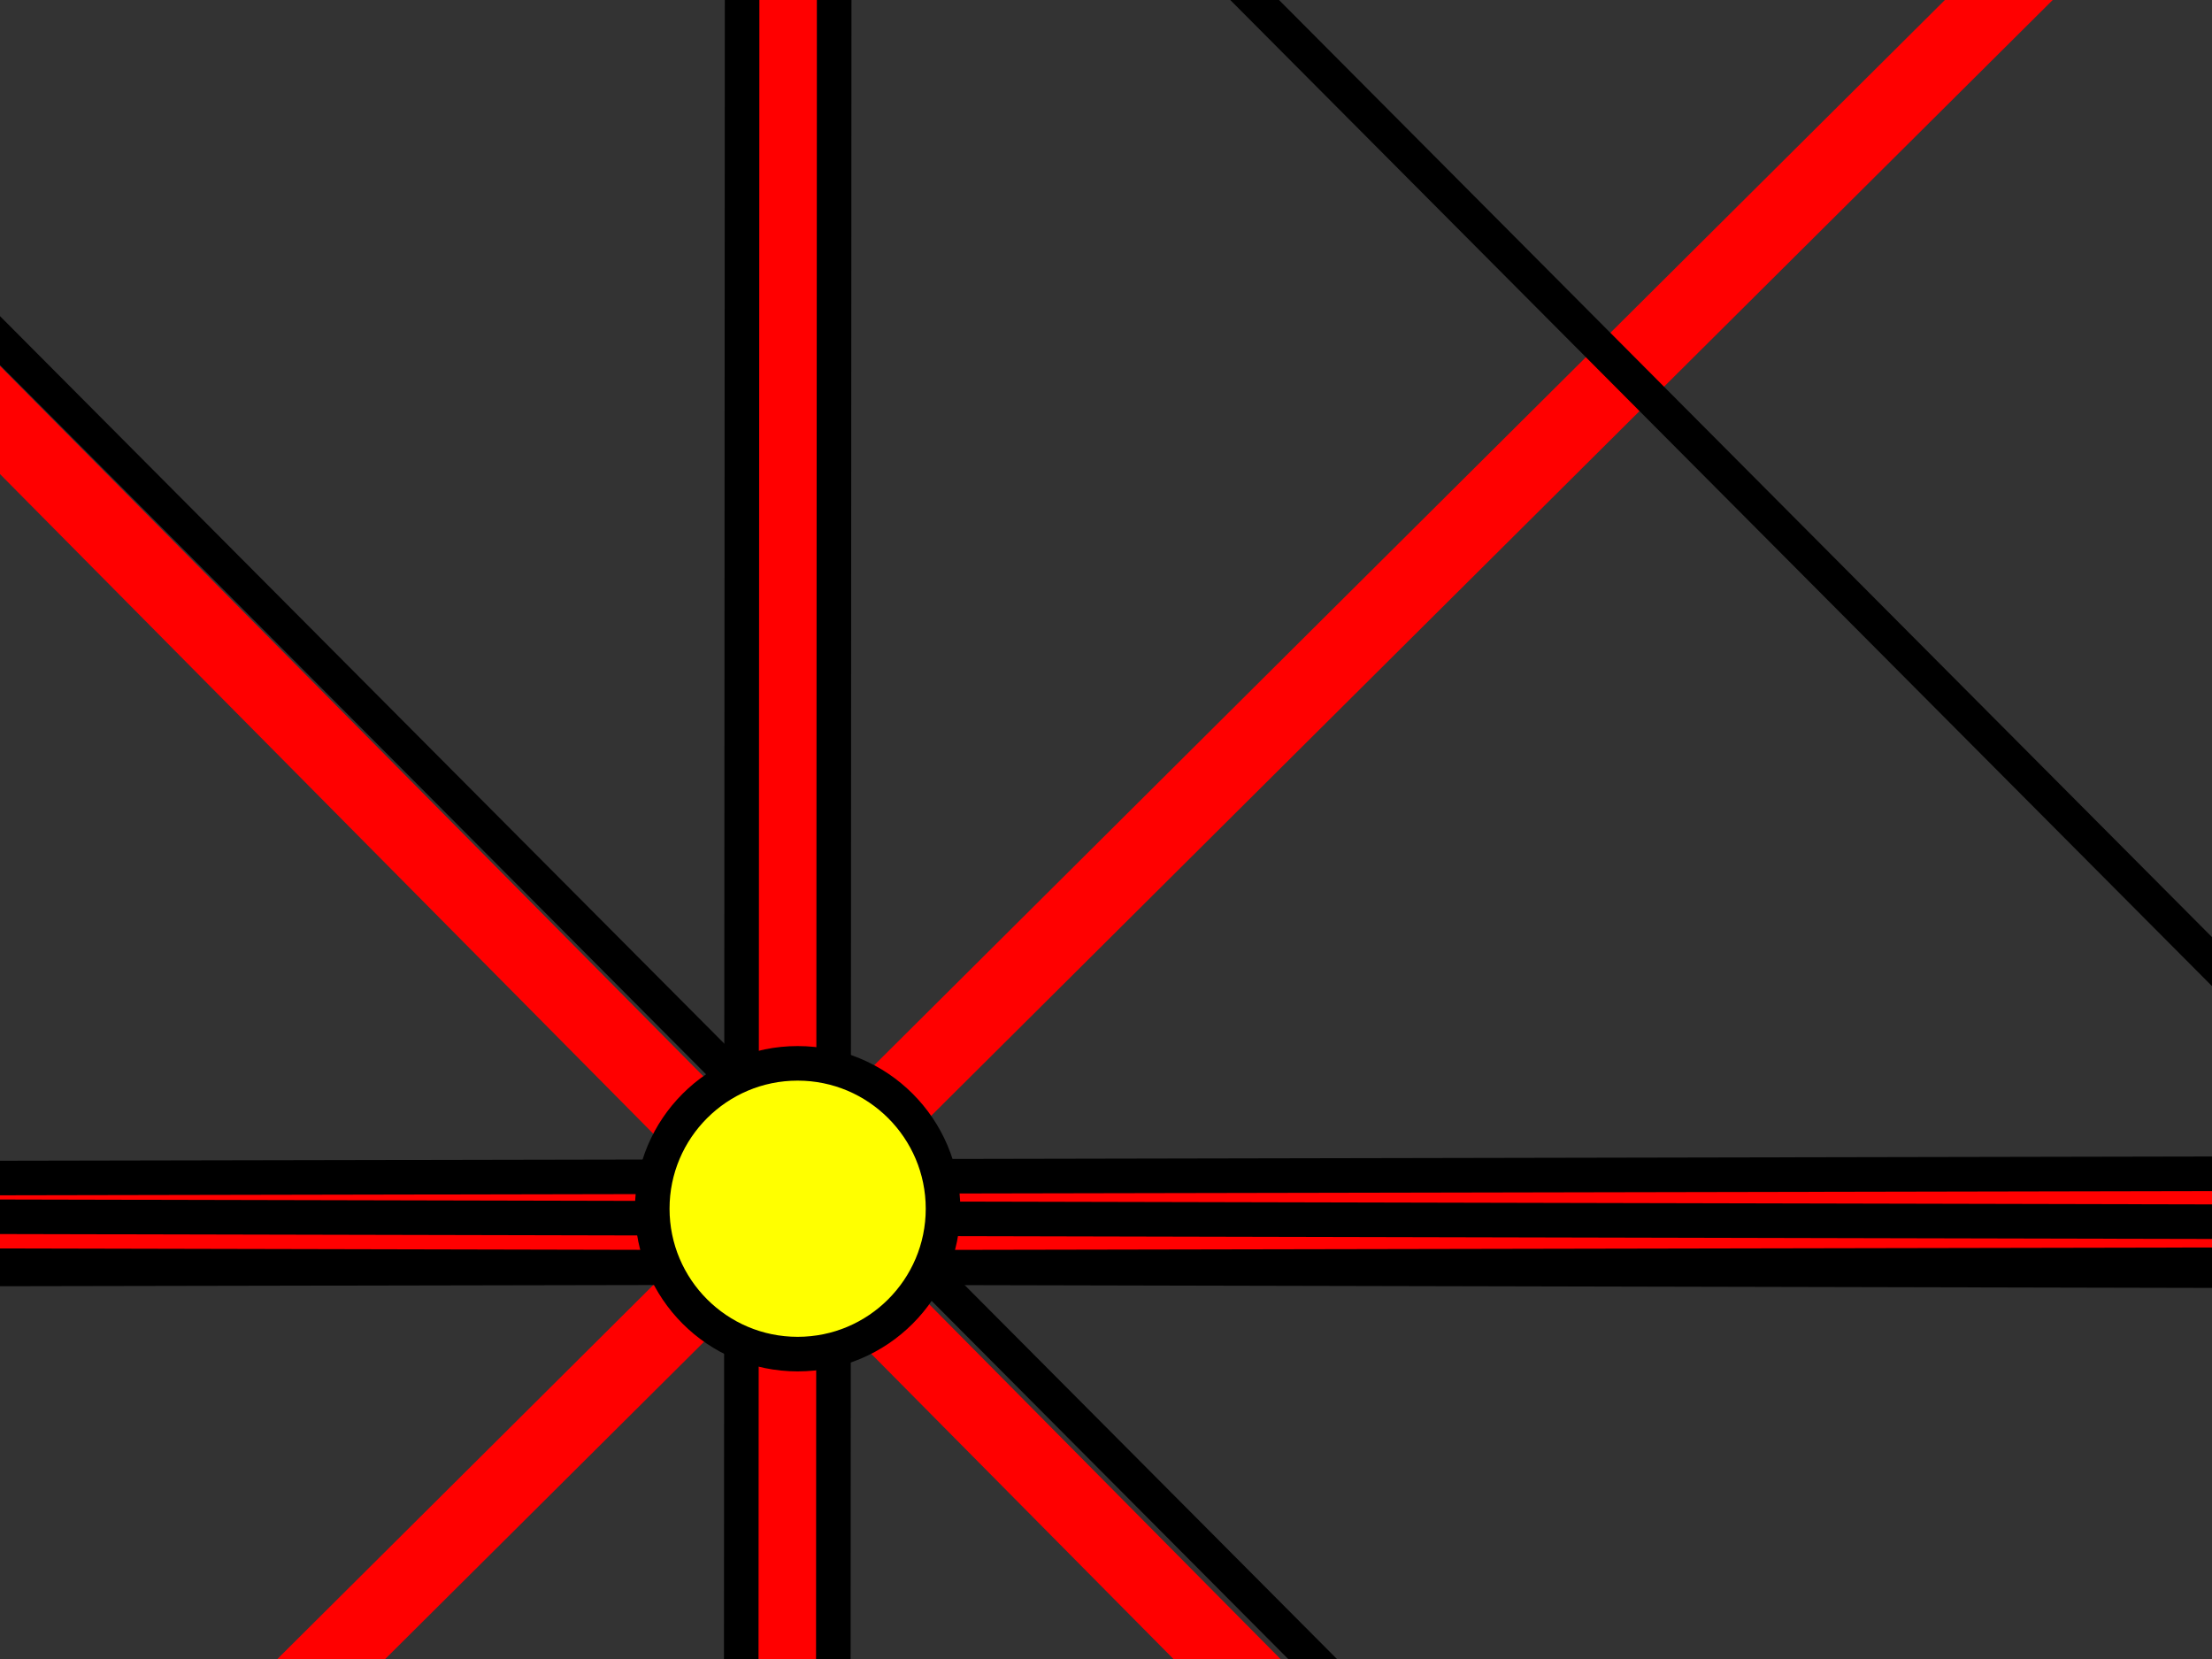
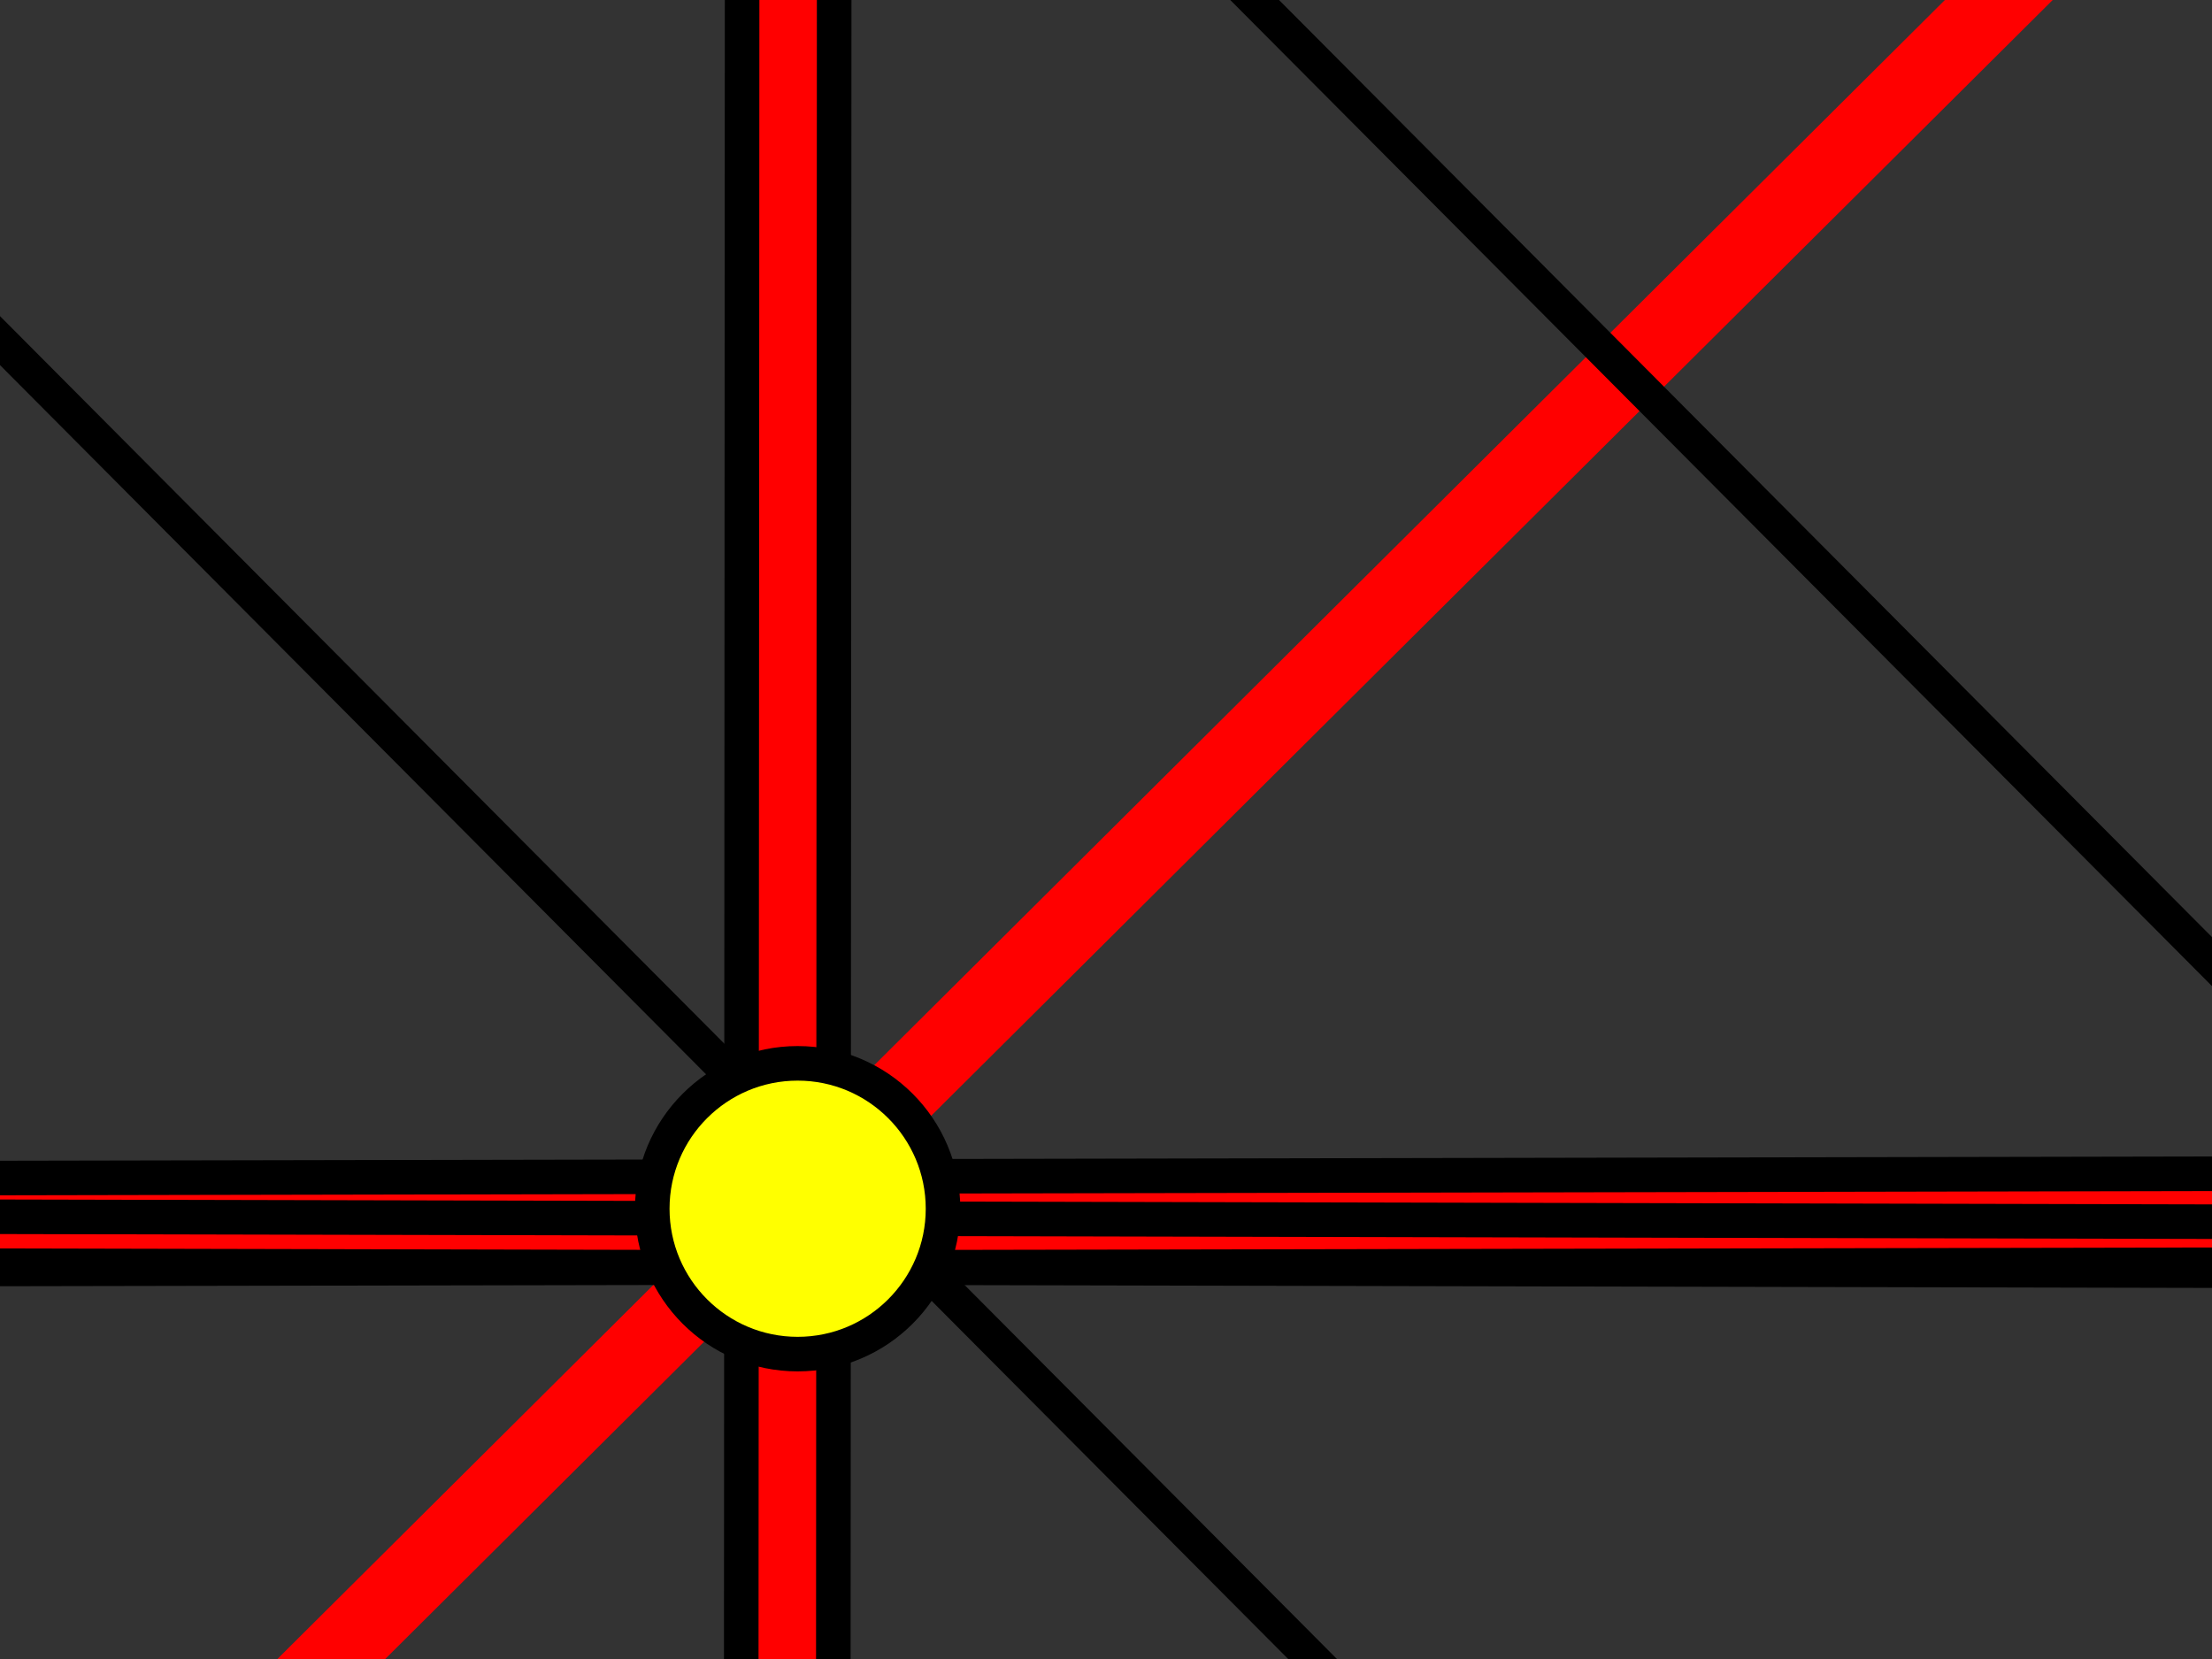
<svg xmlns="http://www.w3.org/2000/svg" width="640" height="480">
  <rect width="100%" height="100%" fill="#333333" stroke="none" />
  <g>
    <title>Layer 1</title>
    <g id="g3310">
      <line id="svg_2" y2="353.825" x2="734.565" y1="353.825" x1="-276.793" stroke-linecap="null" stroke-linejoin="null" stroke-dasharray="null" stroke-width="22" stroke="#ff0000" fill="none" />
      <line id="svg_3" y2="860.753" x2="227.637" y1="-125.633" x1="225.14" stroke-linecap="null" stroke-linejoin="null" stroke-dasharray="null" stroke-width="22" stroke="#ff0000" fill="none" />
      <line id="svg_4" stroke="#ff0000" y2="848.267" x2="-274.296" y1="-128.13" x1="707.096" stroke-linecap="null" stroke-linejoin="null" stroke-dasharray="null" stroke-width="22" fill="none" />
-       <line id="svg_5" y2="840.122" x2="711.641" y1="-141.211" x1="-260.211" stroke-linecap="null" stroke-linejoin="null" stroke-dasharray="null" stroke-width="22" stroke="#ff0000" fill="none" />
      <path id="svg_6" stroke="#000000" transform="rotate(45 322.169,258.818) " fill="none" stroke-width="10" stroke-miterlimit="4" d="m-484.101,372.266l1424.373,3.161" />
      <path id="svg_7" stroke="#000000" transform="rotate(45 603.259,621.63) " fill="none" stroke-width="10" stroke-miterlimit="4" d="m-466.323,350.933l1424.373,3.161" />
      <path id="svg_8" stroke="#000000" fill="none" stroke-width="10" stroke-miterlimit="4" d="m-503.064,350.933l1424.373,3.161" />
      <path id="svg_9" stroke="#000000" fill="none" stroke-width="10" stroke-miterlimit="4" d="m-479.361,365.153l1424.373,3.161" />
      <rect id="svg_10" fill="none" stroke-width="20" stroke-dasharray="null" stroke-linejoin="null" stroke-linecap="null" x="-271.083" y="-134.728" width="986.287" height="982.068" stroke="#ff0000" />
      <path id="svg_11" fill="none" stroke-width="10" stroke-miterlimit="4" d="m-282.92,-148.531l1010.752,0l0,1010.751l-1010.752,0l0,-1010.751l0,0z" stroke="#000000" />
      <path id="svg_12" stroke="#000000" fill="none" stroke-width="10" stroke-miterlimit="4" d="m241.428,-140.941l-0.502,974.889" />
      <path id="svg_13" stroke="#000000" fill="none" stroke-width="10" stroke-miterlimit="4" d="m214.79,-149.564l-0.503,977.259" />
      <path id="svg_14" fill="none" stroke-width="10" stroke-miterlimit="4" d="m-259.113,-124.872l961.76,0l0,960.965l-961.76,0l0,-960.965z" stroke="#000000" />
      <path id="svg_15" stroke="#000000" fill="none" stroke-width="10" stroke-miterlimit="4" d="m-270.043,367.658l986.741,-1.868" />
      <path id="svg_16" stroke="#000000" fill="none" stroke-width="10" stroke-miterlimit="4" d="m-267.505,341.354l970.148,-1.867" />
      <path id="svg_17" fill="#ffff00" stroke="#000000" stroke-width="10" stroke-miterlimit="4" d="m-229.572,-143.024c0,23.219 -18.844,42.063 -42.063,42.063c-23.219,0 -42.063,-18.844 -42.063,-42.063c0,-23.219 18.844,-42.063 42.063,-42.063c23.219,0 42.063,18.844 42.063,42.063z" />
-       <path id="svg_18" fill="#ffff00" stroke="#000000" stroke-width="10" stroke-miterlimit="4" d="m-229.572,848.797c0,23.219 -18.844,42.063 -42.063,42.063c-23.219,0 -42.063,-18.844 -42.063,-42.063c0,-23.219 18.844,-42.063 42.063,-42.063c23.219,0 42.063,18.844 42.063,42.063z" />
+       <path id="svg_18" fill="#ffff00" stroke="#000000" stroke-width="10" stroke-miterlimit="4" d="m-229.572,848.797c0,23.219 -18.844,42.063 -42.063,42.063c-23.219,0 -42.063,-18.844 -42.063,-42.063c0,-23.219 18.844,-42.063 42.063,-42.063c23.219,0 42.063,18.844 42.063,42.063" />
      <path id="svg_19" fill="#ffff00" stroke="#000000" stroke-width="10" stroke-miterlimit="4" d="m-229.572,352.887c0,23.219 -18.844,42.063 -42.063,42.063c-23.219,0 -42.063,-18.844 -42.063,-42.063c0,-23.219 18.844,-42.063 42.063,-42.063c23.219,0 42.063,18.844 42.063,42.063z" />
      <path id="svg_20" fill="#ffff00" stroke="#000000" stroke-width="10" stroke-miterlimit="4" d="m272.845,349.722c0,23.219 -18.844,42.063 -42.063,42.063c-23.219,0 -42.063,-18.844 -42.063,-42.063c0,-23.219 18.844,-42.063 42.063,-42.063c23.219,0 42.063,18.844 42.063,42.063z" />
      <path id="svg_21" fill="#ffff00" stroke="#000000" stroke-width="10" stroke-miterlimit="4" d="m765.533,352.887c0,23.219 -18.844,42.063 -42.063,42.063c-23.219,0 -42.063,-18.844 -42.063,-42.063c0,-23.219 18.844,-42.063 42.063,-42.063c23.219,0 42.063,18.844 42.063,42.063z" />
      <path id="svg_22" fill="#ffff00" stroke="#000000" stroke-width="10" stroke-miterlimit="4" d="m765.533,-143.024c0,23.219 -18.844,42.063 -42.063,42.063c-23.219,0 -42.063,-18.844 -42.063,-42.063c0,-23.219 18.844,-42.063 42.063,-42.063c23.219,0 42.063,18.844 42.063,42.063z" />
      <path id="svg_23" fill="#ffff00" stroke="#000000" stroke-width="10" stroke-miterlimit="4" d="m765.533,852.081c0,23.219 -18.844,42.063 -42.063,42.063c-23.219,0 -42.063,-18.844 -42.063,-42.063c0,-23.219 18.844,-42.063 42.063,-42.063c23.219,0 42.063,18.844 42.063,42.063z" />
      <path id="svg_24" fill="#ffff00" stroke="#000000" stroke-width="10" stroke-miterlimit="4" d="m269.259,848.797c0,23.219 -18.844,42.063 -42.063,42.063c-23.219,0 -42.063,-18.844 -42.063,-42.063c0,-23.219 18.844,-42.063 42.063,-42.063c23.219,0 42.063,18.844 42.063,42.063z" />
      <path id="svg_25" fill="#ffff00" stroke="#000000" stroke-width="10" stroke-miterlimit="4" d="m269.259,-143.024c0,23.219 -18.844,42.063 -42.063,42.063c-23.219,0 -42.063,-18.844 -42.063,-42.063c0,-23.219 18.844,-42.063 42.063,-42.063c23.219,0 42.063,18.844 42.063,42.063z" />
    </g>
  </g>
</svg>